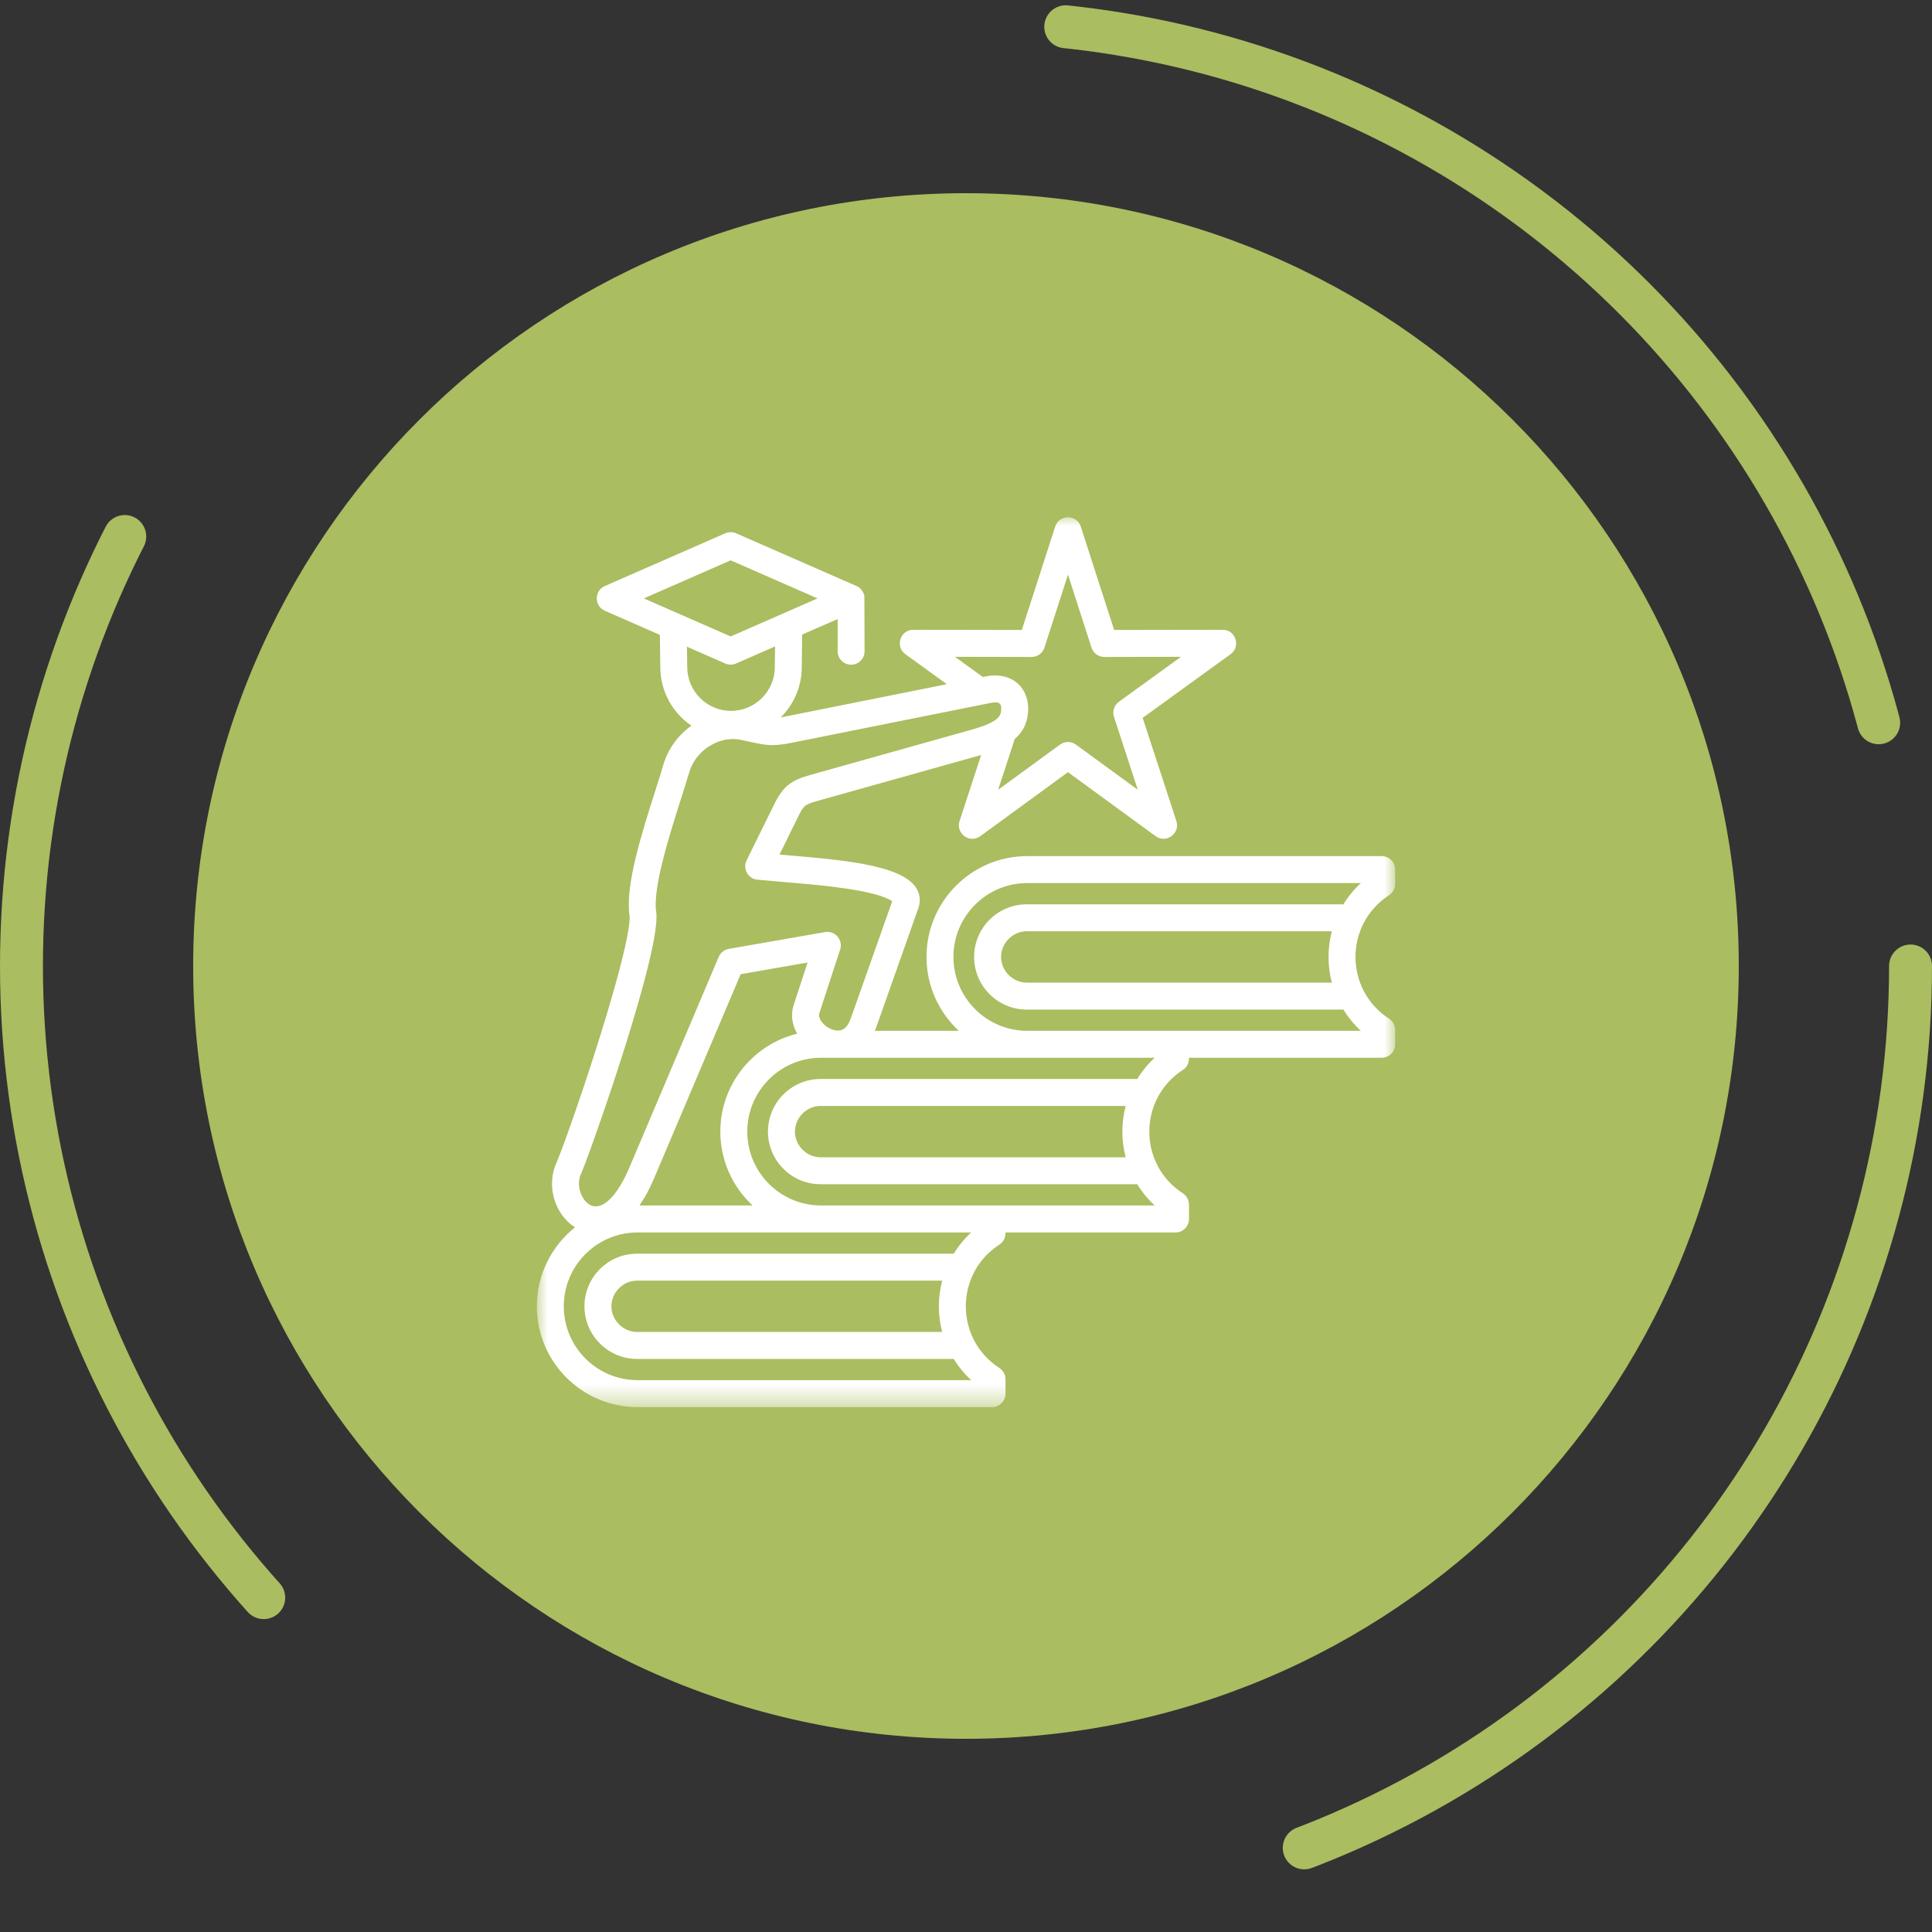
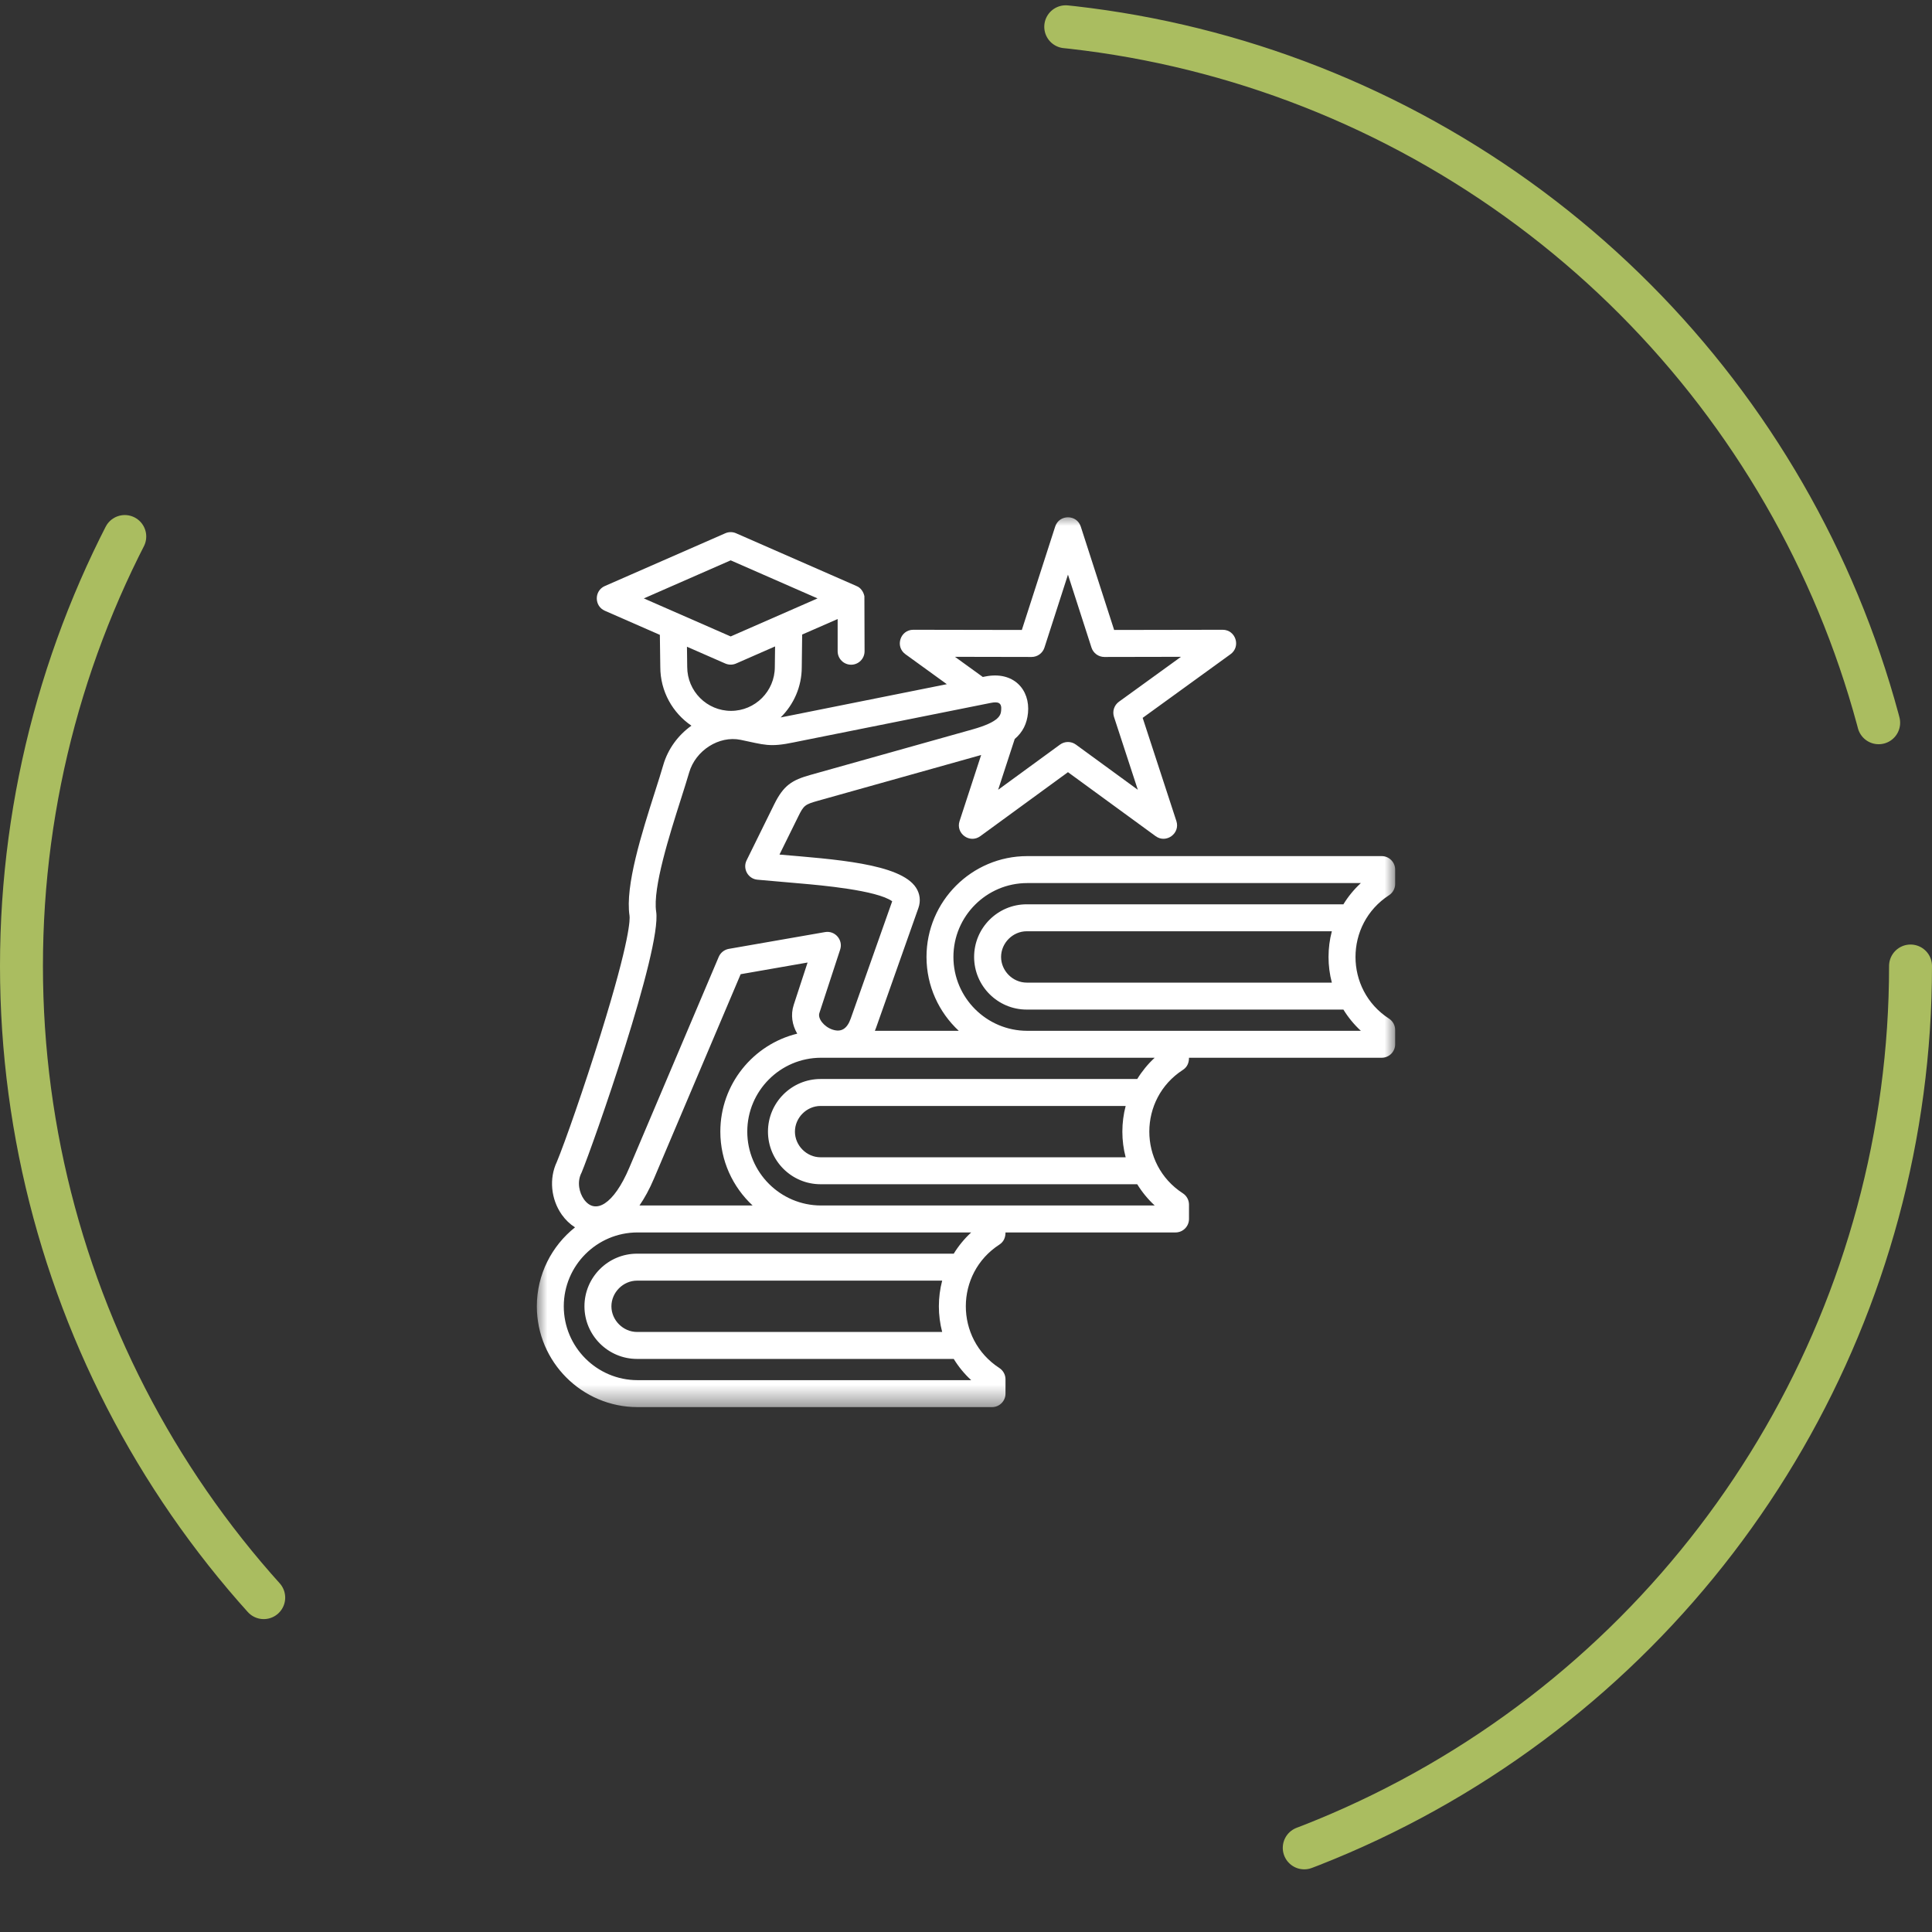
<svg xmlns="http://www.w3.org/2000/svg" width="90" height="90" viewBox="0 0 90 90" fill="none">
  <rect x="0" y="0" width="90" height="90" fill="#333333" stroke="none" />
  <circle cx="45" cy="45" r="44" stroke="#AABD60" stroke-width="2" stroke-miterlimit="4.134" stroke-linecap="round" stroke-linejoin="round" stroke-dasharray="53 53" />
-   <path d="M80.999 45C80.999 64.882 64.881 81 44.999 81C25.117 81 8.999 64.882 8.999 45C8.999 25.118 25.117 9 44.999 9C64.881 9 80.999 25.118 80.999 45Z" fill="#AABD60" />
  <mask id="mask0_20_2721" style="mask-type:luminance" maskUnits="userSpaceOnUse" x="25" y="24" width="40" height="42">
    <path d="M25 24H65V65.553H25V24Z" fill="white" />
  </mask>
  <g mask="url(#mask0_20_2721)">
    <path fill-rule="evenodd" clip-rule="evenodd" d="M62.042 45.774H47.828C47.18 45.774 46.634 45.226 46.634 44.578C46.634 43.929 47.18 43.382 47.828 43.382H62.042C61.837 44.161 61.837 44.995 62.042 45.774ZM62.581 42.126C62.803 41.763 63.076 41.43 63.394 41.137H47.852C45.957 41.137 44.414 42.68 44.414 44.578C44.414 46.475 45.957 48.019 47.852 48.019H63.394C63.076 47.726 62.803 47.392 62.581 47.03H47.828C46.478 47.03 45.378 45.93 45.378 44.578C45.378 43.225 46.478 42.126 47.828 42.126H62.581ZM52.438 53.911H38.225C37.577 53.911 37.031 53.364 37.031 52.716C37.031 52.067 37.577 51.52 38.225 51.52H52.438C52.233 52.298 52.232 53.133 52.438 53.911ZM52.977 50.264C53.2 49.901 53.472 49.568 53.79 49.274H38.248C36.352 49.274 34.811 50.818 34.811 52.715C34.811 54.612 36.352 56.156 38.248 56.156H53.791C53.472 55.864 53.2 55.529 52.976 55.166H38.225C36.874 55.166 35.775 54.067 35.775 52.715C35.775 51.364 36.874 50.264 38.225 50.264H52.977ZM43.89 62.048H29.677C29.029 62.048 28.482 61.501 28.482 60.853C28.482 60.205 29.029 59.657 29.677 59.657H43.89C43.685 60.439 43.685 61.267 43.89 62.048ZM44.429 58.401C44.651 58.039 44.924 57.705 45.242 57.412H29.7C27.805 57.412 26.263 58.955 26.263 60.853C26.263 62.75 27.805 64.293 29.7 64.293H45.242C44.924 64.001 44.651 63.667 44.429 63.304H29.677C28.326 63.304 27.226 62.204 27.226 60.853C27.226 59.501 28.326 58.401 29.677 58.401H44.429V58.401ZM27.075 54.658C26.872 55.079 26.989 55.564 27.196 55.86C27.723 56.611 28.591 56.104 29.312 54.404L33.481 44.575C33.565 44.379 33.742 44.239 33.951 44.202L38.435 43.42C38.899 43.339 39.285 43.786 39.138 44.234L38.169 47.194C38.086 47.449 38.386 47.829 38.777 47.961C39.181 48.099 39.46 47.932 39.63 47.449L41.562 41.985C40.851 41.469 38.221 41.236 37.304 41.157L35.288 40.98C34.848 40.942 34.586 40.471 34.78 40.077L36.062 37.475C36.501 36.585 36.889 36.34 37.761 36.096L45.285 33.984C46.587 33.62 46.618 33.3 46.638 33.089C46.673 32.739 46.51 32.672 46.148 32.745L37.181 34.541C37.117 34.553 37.056 34.566 36.995 34.579C35.835 34.822 35.613 34.693 34.5 34.464C33.493 34.257 32.4 34.961 32.104 35.986C32.001 36.339 31.863 36.771 31.718 37.229C31.193 38.878 30.399 41.37 30.567 42.47C30.832 44.22 27.614 53.373 27.091 54.627C27.086 54.637 27.081 54.647 27.075 54.658ZM32.001 30.127L33.786 30.909C33.948 30.979 34.129 30.979 34.29 30.909L36.106 30.113L36.094 31.072C36.094 32.199 35.179 33.115 34.054 33.115C32.929 33.115 32.013 32.199 32.013 31.065L32.001 30.127ZM34.038 26.103L38.084 27.876L34.038 29.648L29.992 27.876L34.038 26.103ZM44.486 30.597L48.056 30.604C48.329 30.604 48.57 30.427 48.654 30.169L49.75 26.769L50.846 30.169C50.93 30.427 51.173 30.604 51.445 30.604L55.015 30.597L52.122 32.691C51.902 32.852 51.809 33.135 51.894 33.395L53.004 36.791L50.12 34.686C49.899 34.525 49.6 34.525 49.38 34.686L46.497 36.791L47.269 34.427C47.645 34.106 47.838 33.713 47.888 33.214C47.995 32.125 47.214 31.252 45.901 31.513L45.783 31.536L44.486 30.597ZM37.138 48.152C36.906 47.754 36.819 47.284 36.977 46.803L37.62 44.838L34.503 45.382L30.468 54.895C30.25 55.409 30.02 55.822 29.789 56.156H35.059C34.135 55.297 33.556 54.073 33.556 52.716C33.556 50.509 35.085 48.653 37.138 48.152ZM64.706 41.703C64.884 41.588 64.992 41.39 64.992 41.177V40.509C64.992 40.163 64.71 39.881 64.364 39.881H47.852C45.265 39.881 43.16 41.988 43.16 44.578C43.16 45.935 43.739 47.159 44.663 48.019H40.755C40.776 47.97 40.795 47.92 40.814 47.868L42.783 42.297C42.897 41.975 42.858 41.64 42.673 41.353C41.942 40.219 38.812 40.027 36.311 39.809L37.188 38.031C37.439 37.521 37.499 37.473 38.1 37.304L45.624 35.194C45.652 35.186 45.679 35.178 45.706 35.17L44.7 38.25C44.511 38.829 45.177 39.31 45.666 38.952L49.75 35.971L53.834 38.952C54.322 39.309 54.988 38.825 54.801 38.25L53.23 33.441L57.325 30.474C57.816 30.117 57.562 29.337 56.956 29.337L51.901 29.346L50.347 24.531C50.161 23.953 49.34 23.953 49.154 24.531L47.601 29.346L42.544 29.337C41.938 29.337 41.685 30.118 42.176 30.474L44.107 31.872L36.933 33.309L36.366 33.421C36.972 32.823 37.349 31.994 37.349 31.081L37.368 29.56L39.021 28.837V30.337C39.021 30.684 39.302 30.965 39.649 30.965C39.995 30.965 40.275 30.684 40.275 30.337L40.267 27.773C40.225 27.569 40.093 27.374 39.905 27.303L39.892 27.296L34.29 24.842C34.129 24.771 33.947 24.771 33.786 24.842L28.175 27.3C27.676 27.519 27.676 28.232 28.175 28.451L30.739 29.574L30.759 31.072C30.759 32.208 31.335 33.211 32.209 33.805C31.598 34.241 31.118 34.878 30.898 35.636C30.801 35.972 30.666 36.398 30.522 36.848C29.894 38.818 29.114 41.269 29.326 42.658C29.346 42.794 29.378 43.696 27.98 48.187C27.216 50.643 26.311 53.232 25.939 54.127C25.573 54.898 25.662 55.859 26.169 56.582C26.343 56.828 26.554 57.028 26.787 57.175C25.705 58.036 25.008 59.364 25.008 60.853C25.008 63.442 27.113 65.549 29.7 65.549H46.212C46.559 65.549 46.84 65.268 46.84 64.921V64.254C46.84 64.041 46.732 63.843 46.554 63.727C44.463 62.366 44.479 59.323 46.554 57.979C46.757 57.847 46.84 57.649 46.84 57.412H54.761C55.107 57.412 55.388 57.131 55.388 56.784V56.116C55.388 55.904 55.281 55.705 55.102 55.589C53.011 54.233 53.027 51.182 55.102 49.841C55.306 49.709 55.388 49.511 55.388 49.274H64.364C64.71 49.274 64.992 48.994 64.992 48.646V47.979C64.992 47.766 64.884 47.567 64.706 47.452C62.623 46.103 62.625 43.054 64.706 41.703Z" fill="white" />
  </g>
</svg>